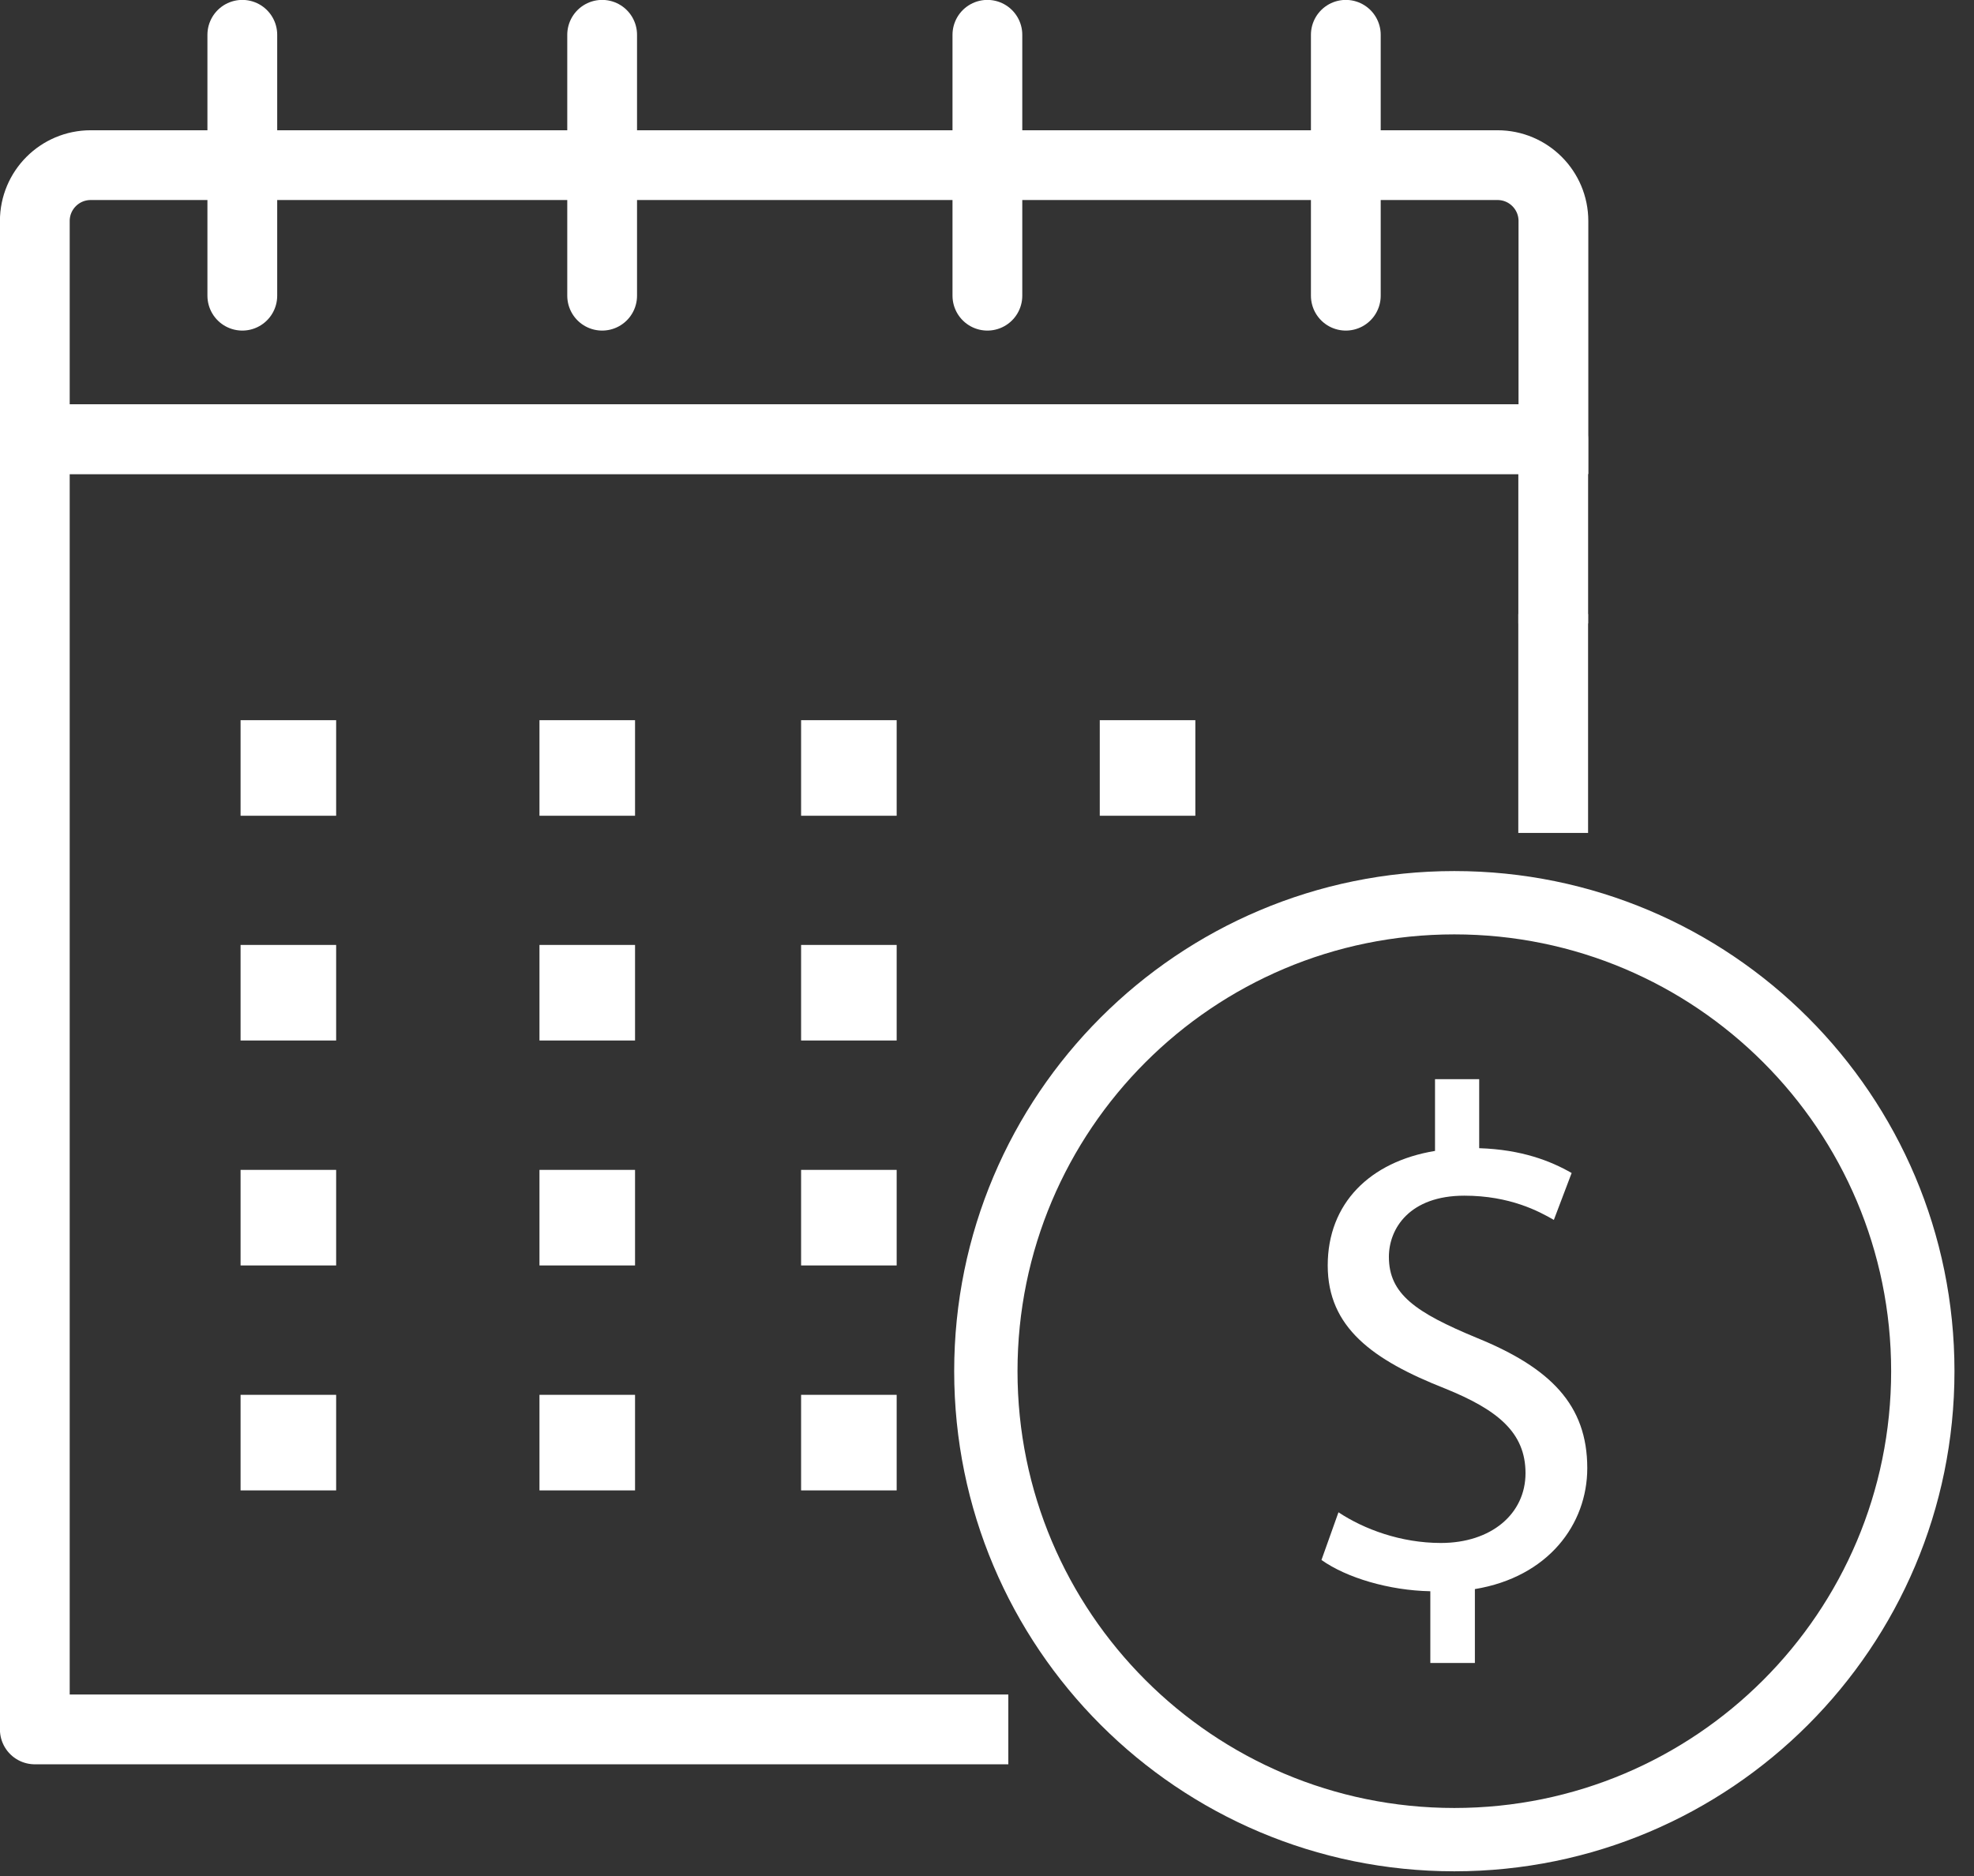
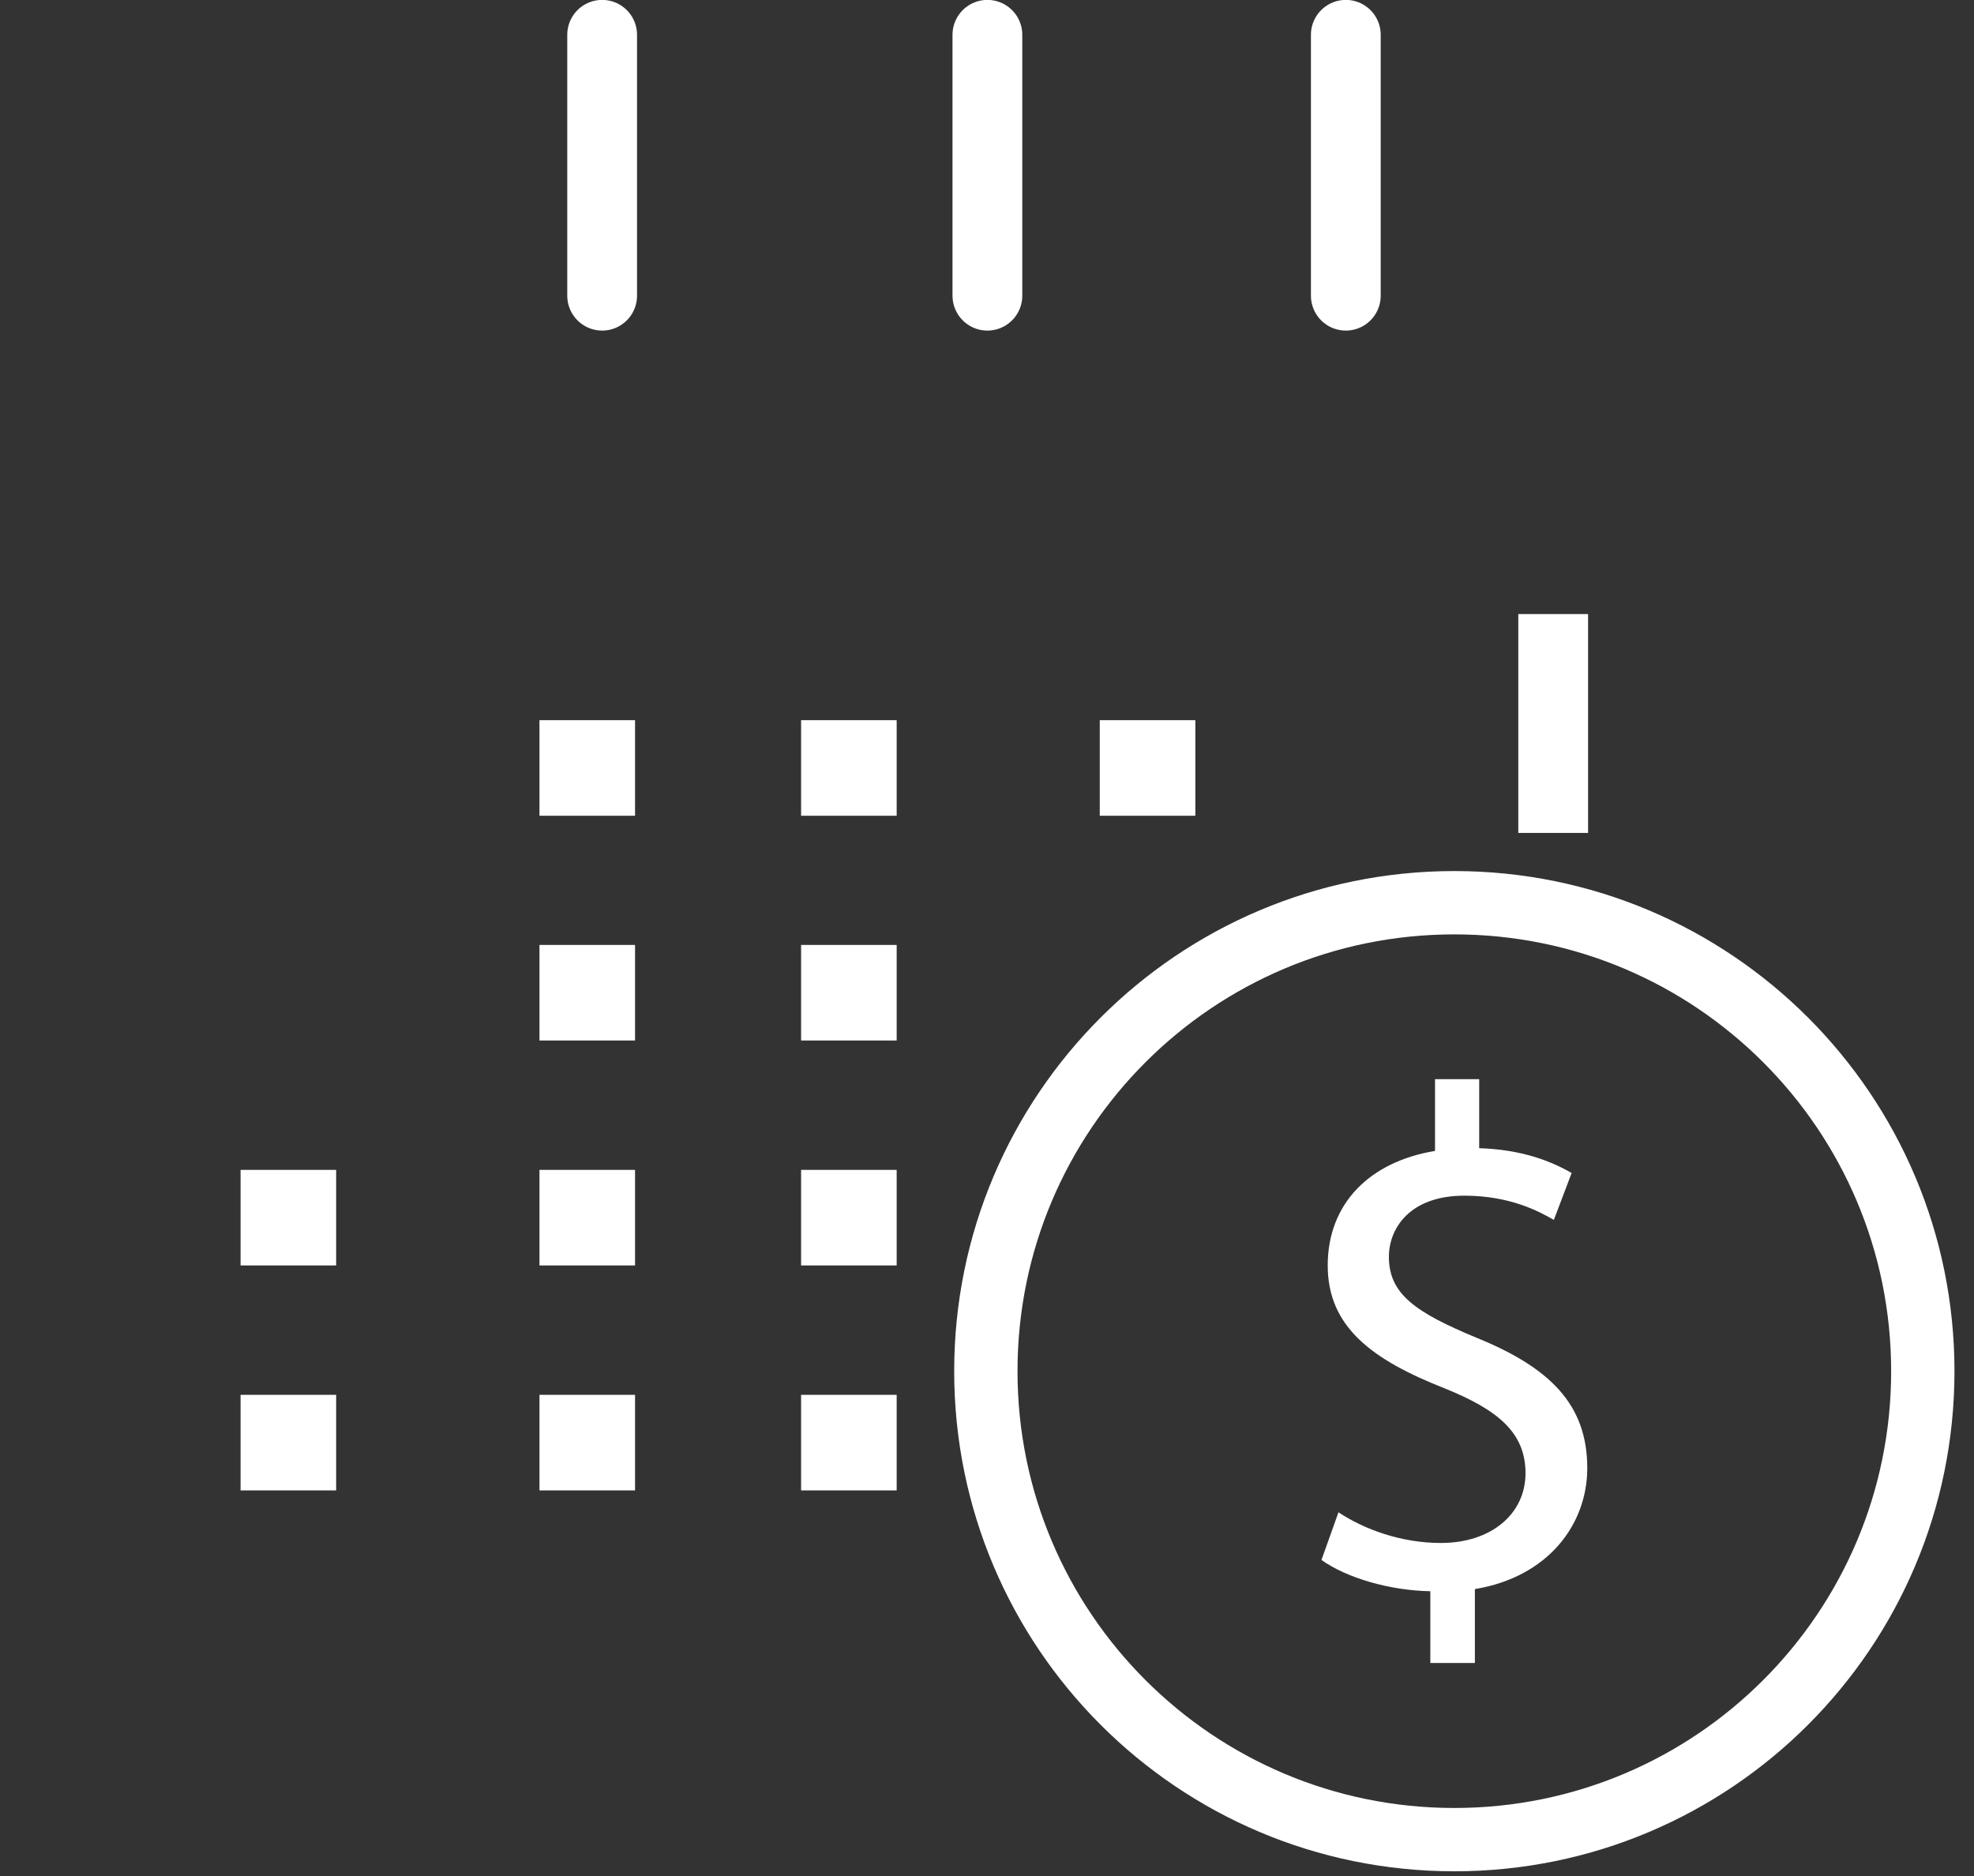
<svg xmlns="http://www.w3.org/2000/svg" width="101" height="96" viewBox="0 0 101 96" fill="none">
  <rect x="0" y="0" width="101" height="96" fill="#333333" stroke="none" />
  <g clip-path="url(#clip0_5140_30142)">
-     <path d="M51.591 88.49H1.781V22.47H79.471V31.9" stroke="white" stroke-width="3.57" stroke-linejoin="round" />
    <path d="M79.469 42.62V31.42" stroke="white" stroke-width="3.57" stroke-linejoin="round" />
-     <path d="M79.471 22.47H1.781V11.31C1.781 9.73 3.061 8.45 4.641 8.45H76.621C78.201 8.45 79.481 9.73 79.481 11.31V22.47H79.471Z" stroke="white" stroke-width="3.57" stroke-miterlimit="10" />
-     <path d="M12.398 15.13V1.78" stroke="white" stroke-width="3.57" stroke-miterlimit="10" stroke-linecap="round" />
    <path d="M30.809 15.13V1.78" stroke="white" stroke-width="3.57" stroke-miterlimit="10" stroke-linecap="round" />
    <path d="M50.52 15.13V1.78" stroke="white" stroke-width="3.57" stroke-miterlimit="10" stroke-linecap="round" />
    <path d="M68.859 15.13V1.78" stroke="white" stroke-width="3.57" stroke-miterlimit="10" stroke-linecap="round" />
-     <path d="M17.199 36.85H12.309V41.74H17.199V36.85Z" fill="white" />
-     <path d="M17.199 48.35H12.309V53.24H17.199V48.35Z" fill="white" />
    <path d="M17.199 59.86H12.309V64.75H17.199V59.86Z" fill="white" />
    <path d="M17.199 71.37H12.309V76.26H17.199V71.37Z" fill="white" />
    <path d="M32.492 36.85H27.602V41.74H32.492V36.85Z" fill="white" />
    <path d="M32.492 48.35H27.602V53.24H32.492V48.35Z" fill="white" />
    <path d="M32.492 59.86H27.602V64.75H32.492V59.86Z" fill="white" />
    <path d="M32.492 71.37H27.602V76.26H32.492V71.37Z" fill="white" />
    <path d="M45.878 36.85H40.988V41.74H45.878V36.85Z" fill="white" />
    <path d="M45.878 48.35H40.988V53.24H45.878V48.35Z" fill="white" />
    <path d="M45.878 59.86H40.988V64.75H45.878V59.86Z" fill="white" />
    <path d="M45.878 71.37H40.988V76.26H45.878V71.37Z" fill="white" />
    <path d="M61.16 36.85H56.27V41.74H61.16V36.85Z" fill="white" />
    <path d="M50.441 70.16C50.441 56.92 61.171 46.19 74.411 46.19C87.651 46.19 98.381 56.92 98.381 70.16C98.381 83.4 87.651 94.13 74.411 94.13C61.171 94.13 50.441 83.4 50.441 70.16Z" stroke="white" stroke-width="3.24" stroke-linejoin="round" />
    <path d="M73.183 85.09V81.42C71.073 81.38 68.893 80.73 67.613 79.82L68.483 77.38C69.793 78.25 71.683 78.95 73.723 78.95C76.303 78.95 78.053 77.46 78.053 75.38C78.053 73.3 76.633 72.14 73.943 71.05C70.233 69.59 67.933 67.92 67.933 64.75C67.933 61.58 70.083 59.44 73.423 58.89V55.22H75.683V58.75C77.863 58.82 79.353 59.41 80.413 60.02L79.503 62.42C78.743 61.98 77.253 61.18 74.923 61.18C72.123 61.18 71.063 62.86 71.063 64.31C71.063 66.2 72.403 67.15 75.573 68.46C79.323 69.99 81.213 71.88 81.213 75.12C81.213 78 79.213 80.69 75.463 81.31V85.09H73.173H73.183Z" fill="white" />
  </g>
  <defs>
    <clipPath id="clip0_5140_30142">
      <rect width="100.01" height="95.75" fill="white" />
    </clipPath>
  </defs>
</svg>